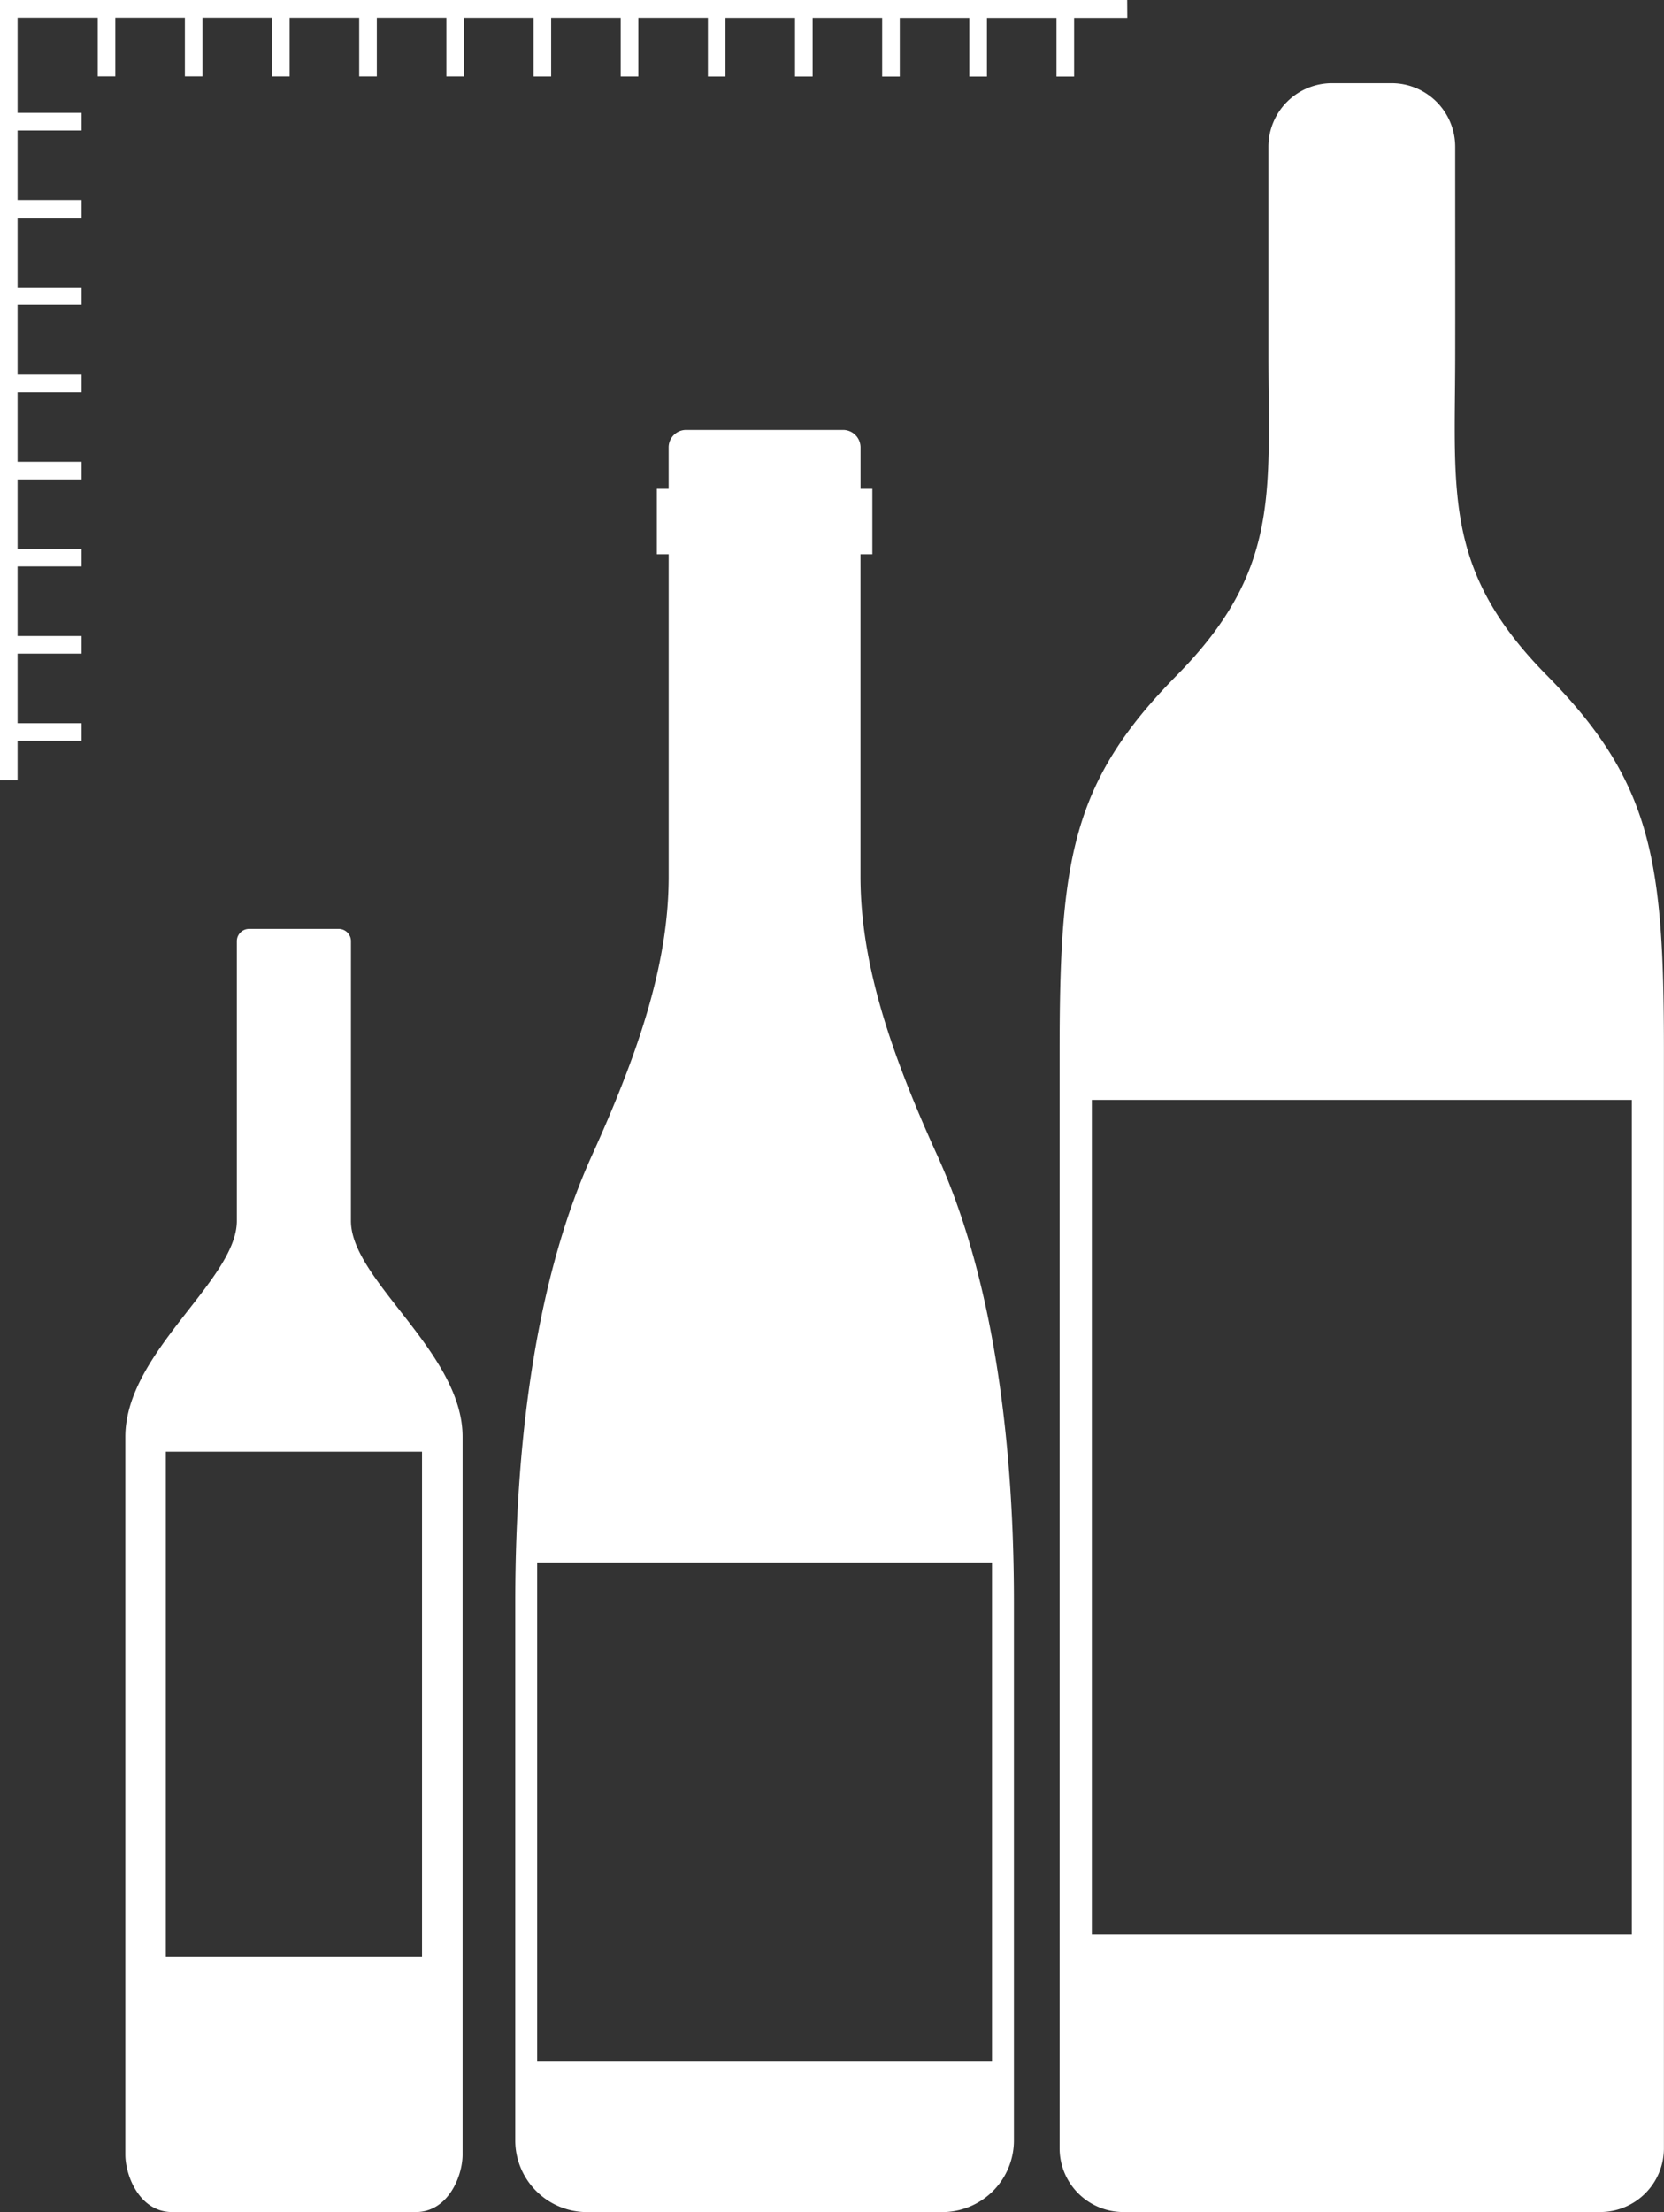
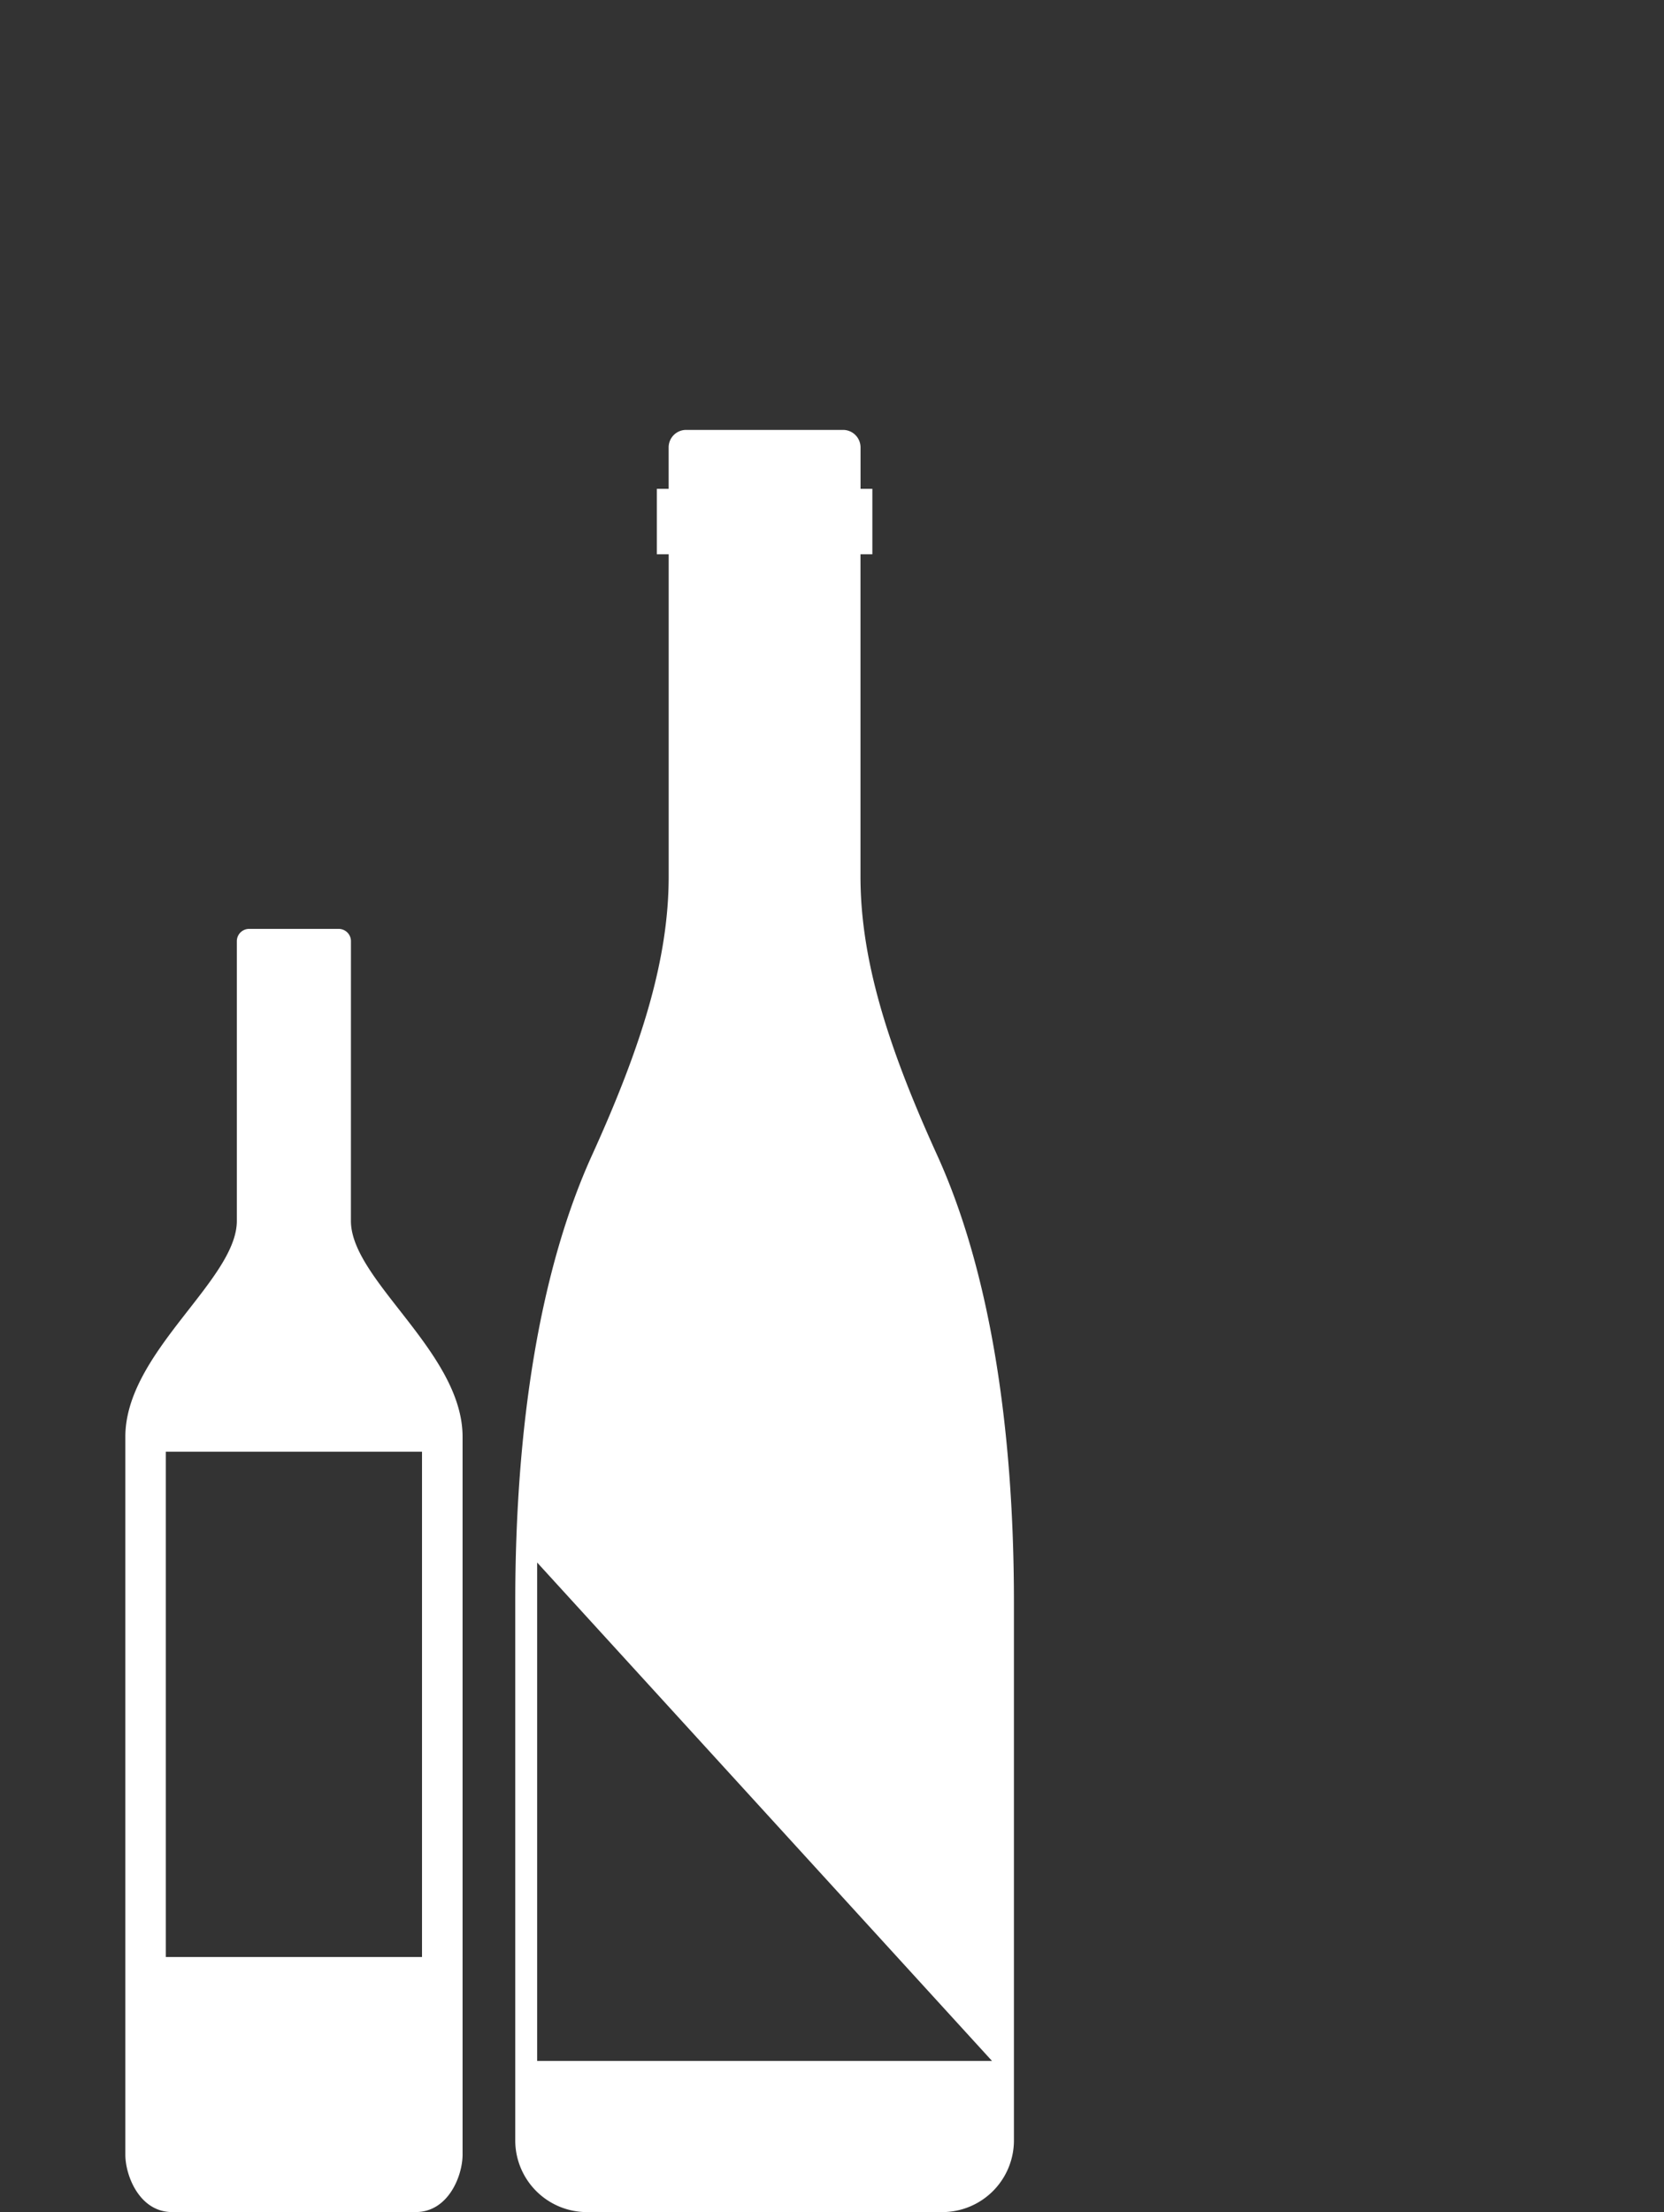
<svg xmlns="http://www.w3.org/2000/svg" width="93.888" height="124.761" viewBox="0 0 93.888 124.761">
  <rect x="0" y="0" width="93.888" height="124.761" fill="#333333" stroke="none" />
  <g transform="translate(-2202.643 -319.14)">
    <path d="M2222.445,372.223a.693.693,0,0,0-.693-.693H2216.7a.694.694,0,0,0-.694.693V388c0,3.346-6.291,7.409-6.291,12.178v40.479c0,1.216.814,3.245,2.638,3.245h13.75c1.825,0,2.64-2.029,2.64-3.245V400.177c0-4.769-6.3-8.829-6.3-12.178Zm4.009,28.794v28.5H2212v-28.5Z" fill="#fff" />
-     <path d="M2251.194,368.564V350.4h.67v-3.689h-.667v-2.337a.987.987,0,0,0-.987-.987h-8.853a.986.986,0,0,0-.987.987v2.337h-.667V350.4h.669v18.167c0,4.662-1.509,9.53-4.328,15.733-2.914,6.41-4.329,15.151-4.329,25.224v30.334a4.045,4.045,0,0,0,4.045,4.046h20.047a4.045,4.045,0,0,0,4.045-4.046V409.521c0-10.073-1.415-18.814-4.329-25.224C2252.7,378.094,2251.194,373.226,2251.194,368.564Zm7.421,66.814h-25.663V407.269h25.663Z" fill="#fff" />
-     <path d="M2289.908,357.217c-5.771-5.845-5.179-10.21-5.158-17.757.006-2.208,0-8.151,0-12.039a3.592,3.592,0,0,0-3.594-3.59h-3.351a3.592,3.592,0,0,0-3.594,3.589c0,3.889,0,9.832,0,12.04.021,7.547.613,11.912-5.158,17.757-5.957,6.033-6.623,10.433-6.623,21.235v61.855a3.594,3.594,0,0,0,3.594,3.594h26.909a3.594,3.594,0,0,0,3.594-3.594V378.452C2296.531,367.65,2295.865,363.25,2289.908,357.217Zm4.809,71.03h-30.469v-47.07h30.469Z" fill="#fff" />
-     <path d="M2266.242,319.14h-63.6v44.011h.993v-2.227h3.609v-.994h-3.609v-3.924h3.609v-.994h-3.609v-3.925h3.609V350.1h-3.609v-3.924h3.609v-.994h-3.609v-3.925h3.609v-.994h-3.609v-3.924h3.609v-.994h-3.609v-3.925h3.609v-.994h-3.609V326.5h3.609v-.994h-3.609v-5.373h4.521v3.313h.994v-3.312h3.924v3.313h.993v-3.312h3.925v3.313h.994v-3.312h3.924v3.313h.994v-3.312h3.925v3.313h.993v-3.312h3.925v3.313h.994v-3.312h3.924v3.313h.994v-3.312h3.925v3.313h.993v-3.312h3.923v3.313h.994v-3.312h3.924v3.313h.993v-3.312h3.925v3.313h.994v-3.312h3.924v3.313h.994v-3.312h3Z" fill="#fff" />
+     <path d="M2251.194,368.564V350.4h.67v-3.689h-.667v-2.337a.987.987,0,0,0-.987-.987h-8.853a.986.986,0,0,0-.987.987v2.337h-.667V350.4h.669v18.167c0,4.662-1.509,9.53-4.328,15.733-2.914,6.41-4.329,15.151-4.329,25.224v30.334a4.045,4.045,0,0,0,4.045,4.046h20.047a4.045,4.045,0,0,0,4.045-4.046V409.521c0-10.073-1.415-18.814-4.329-25.224C2252.7,378.094,2251.194,373.226,2251.194,368.564Zm7.421,66.814h-25.663V407.269Z" fill="#fff" />
  </g>
</svg>